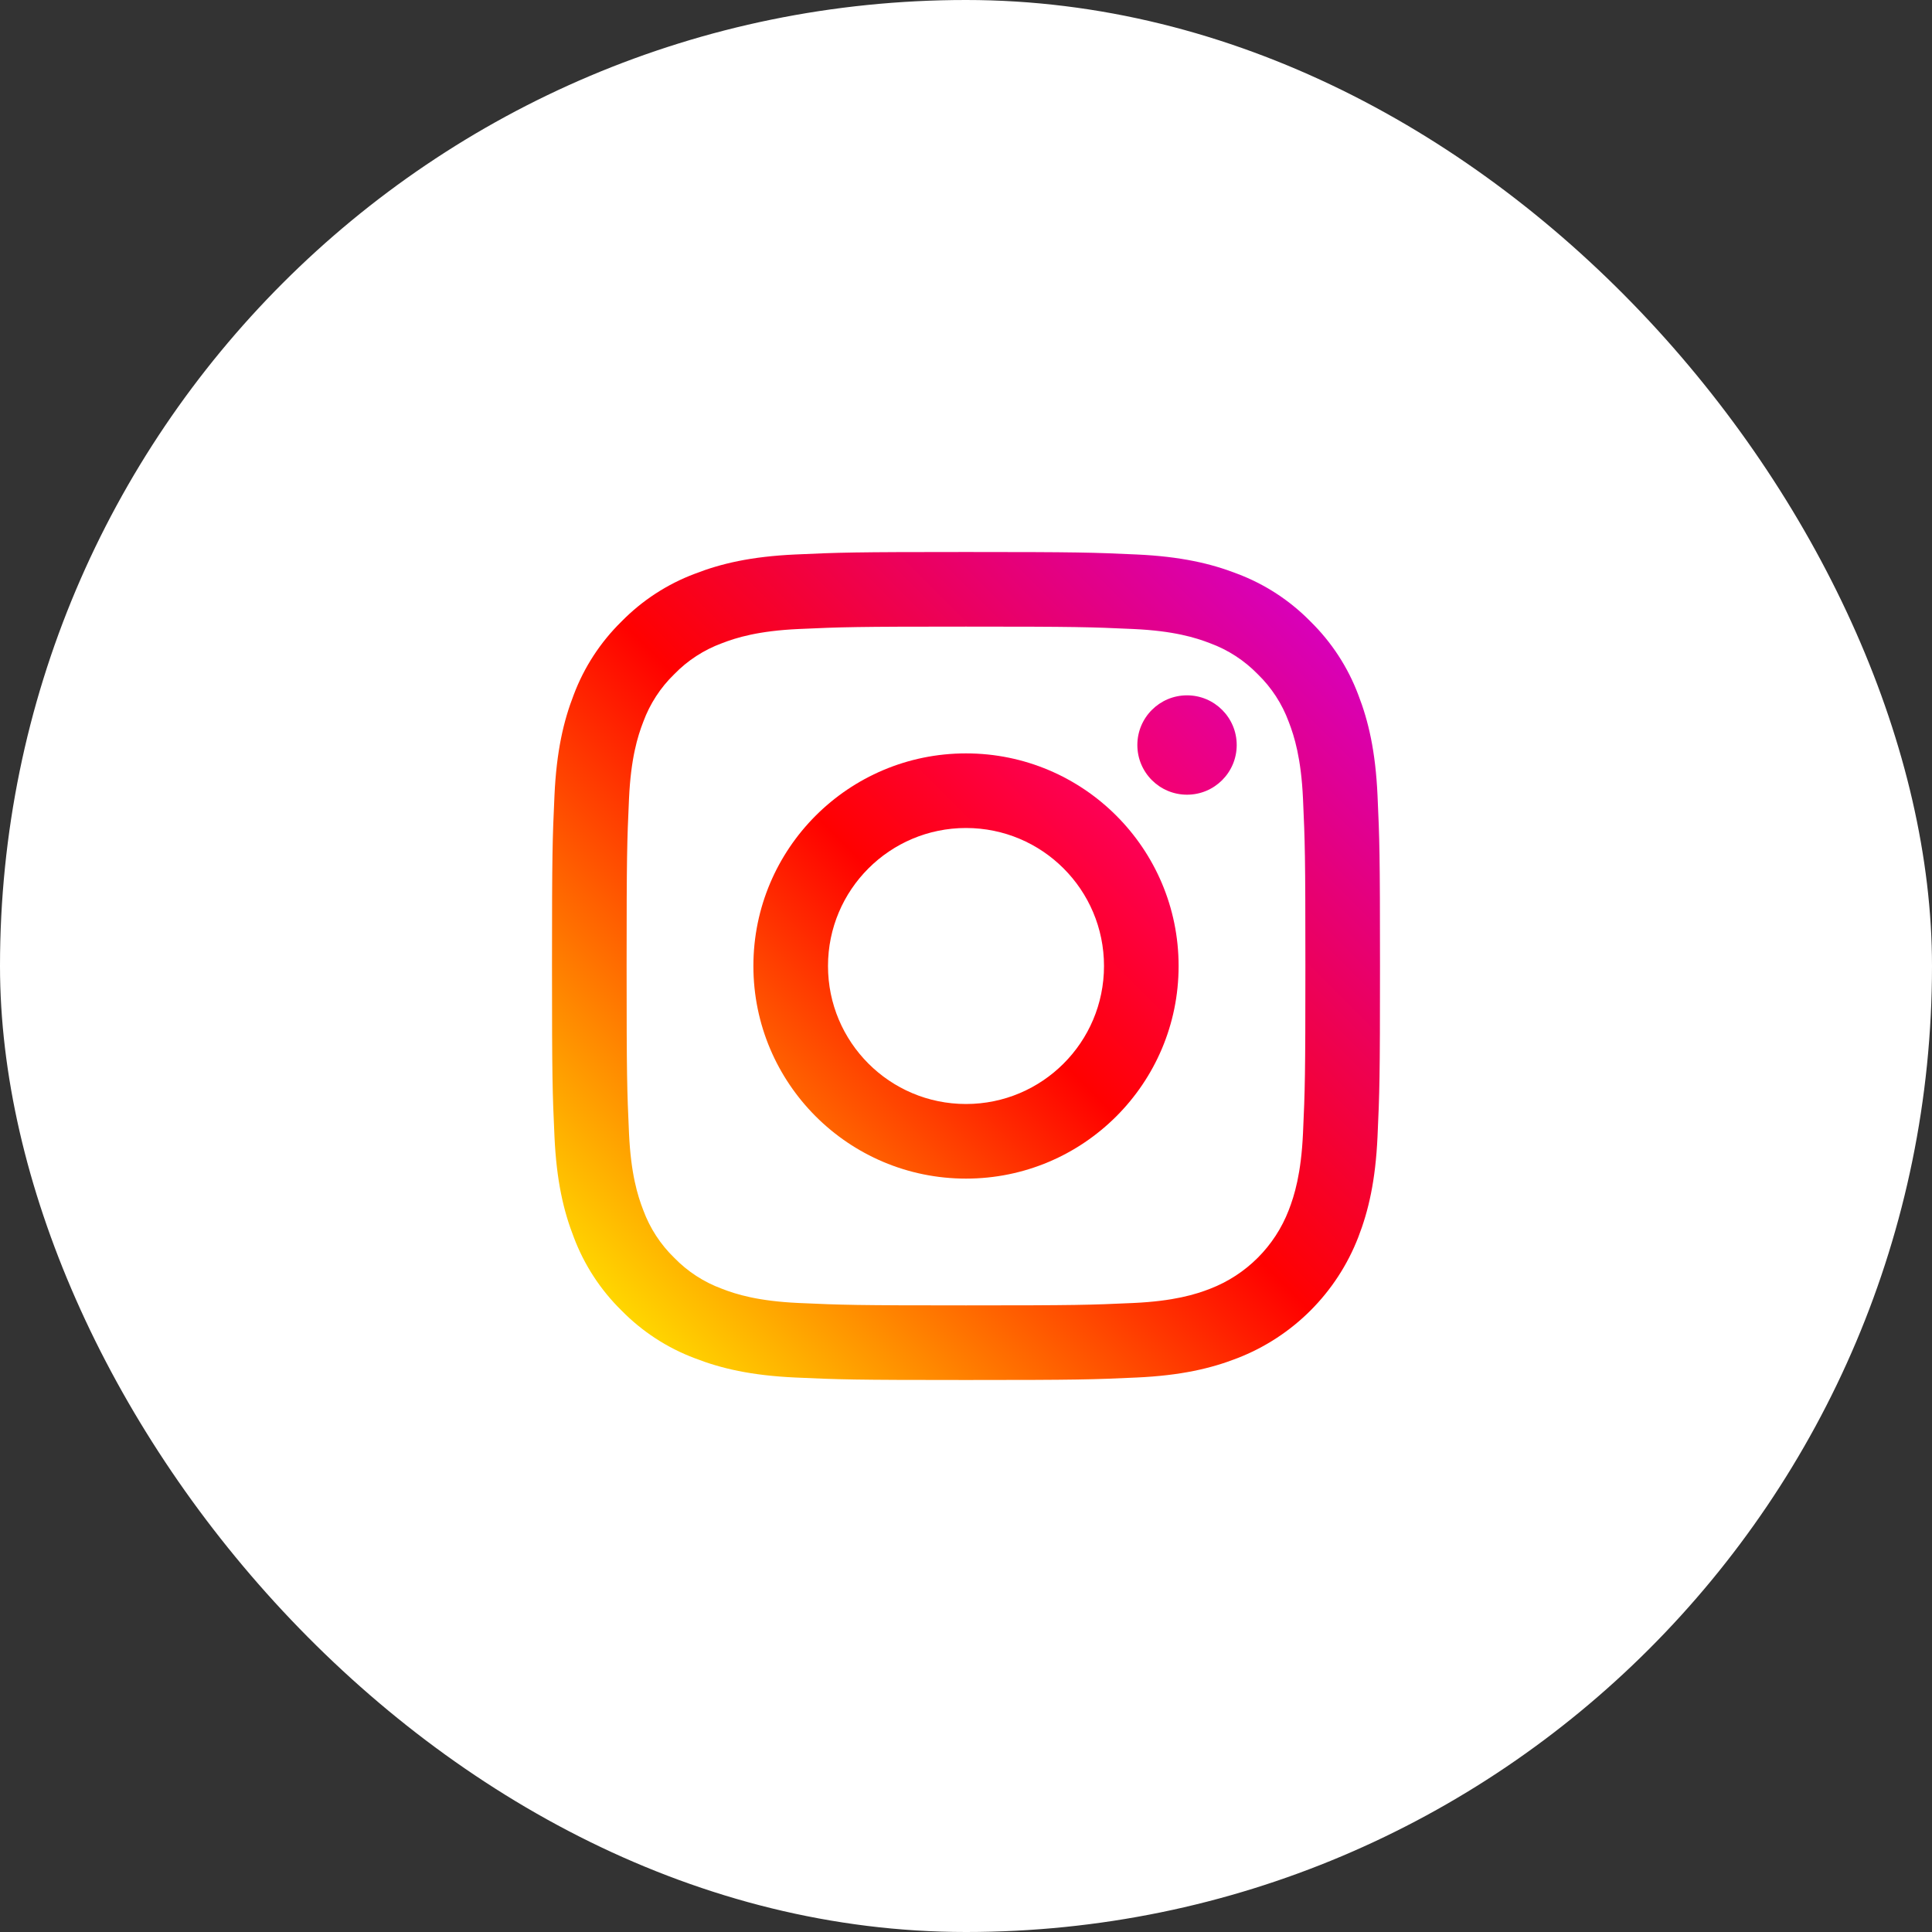
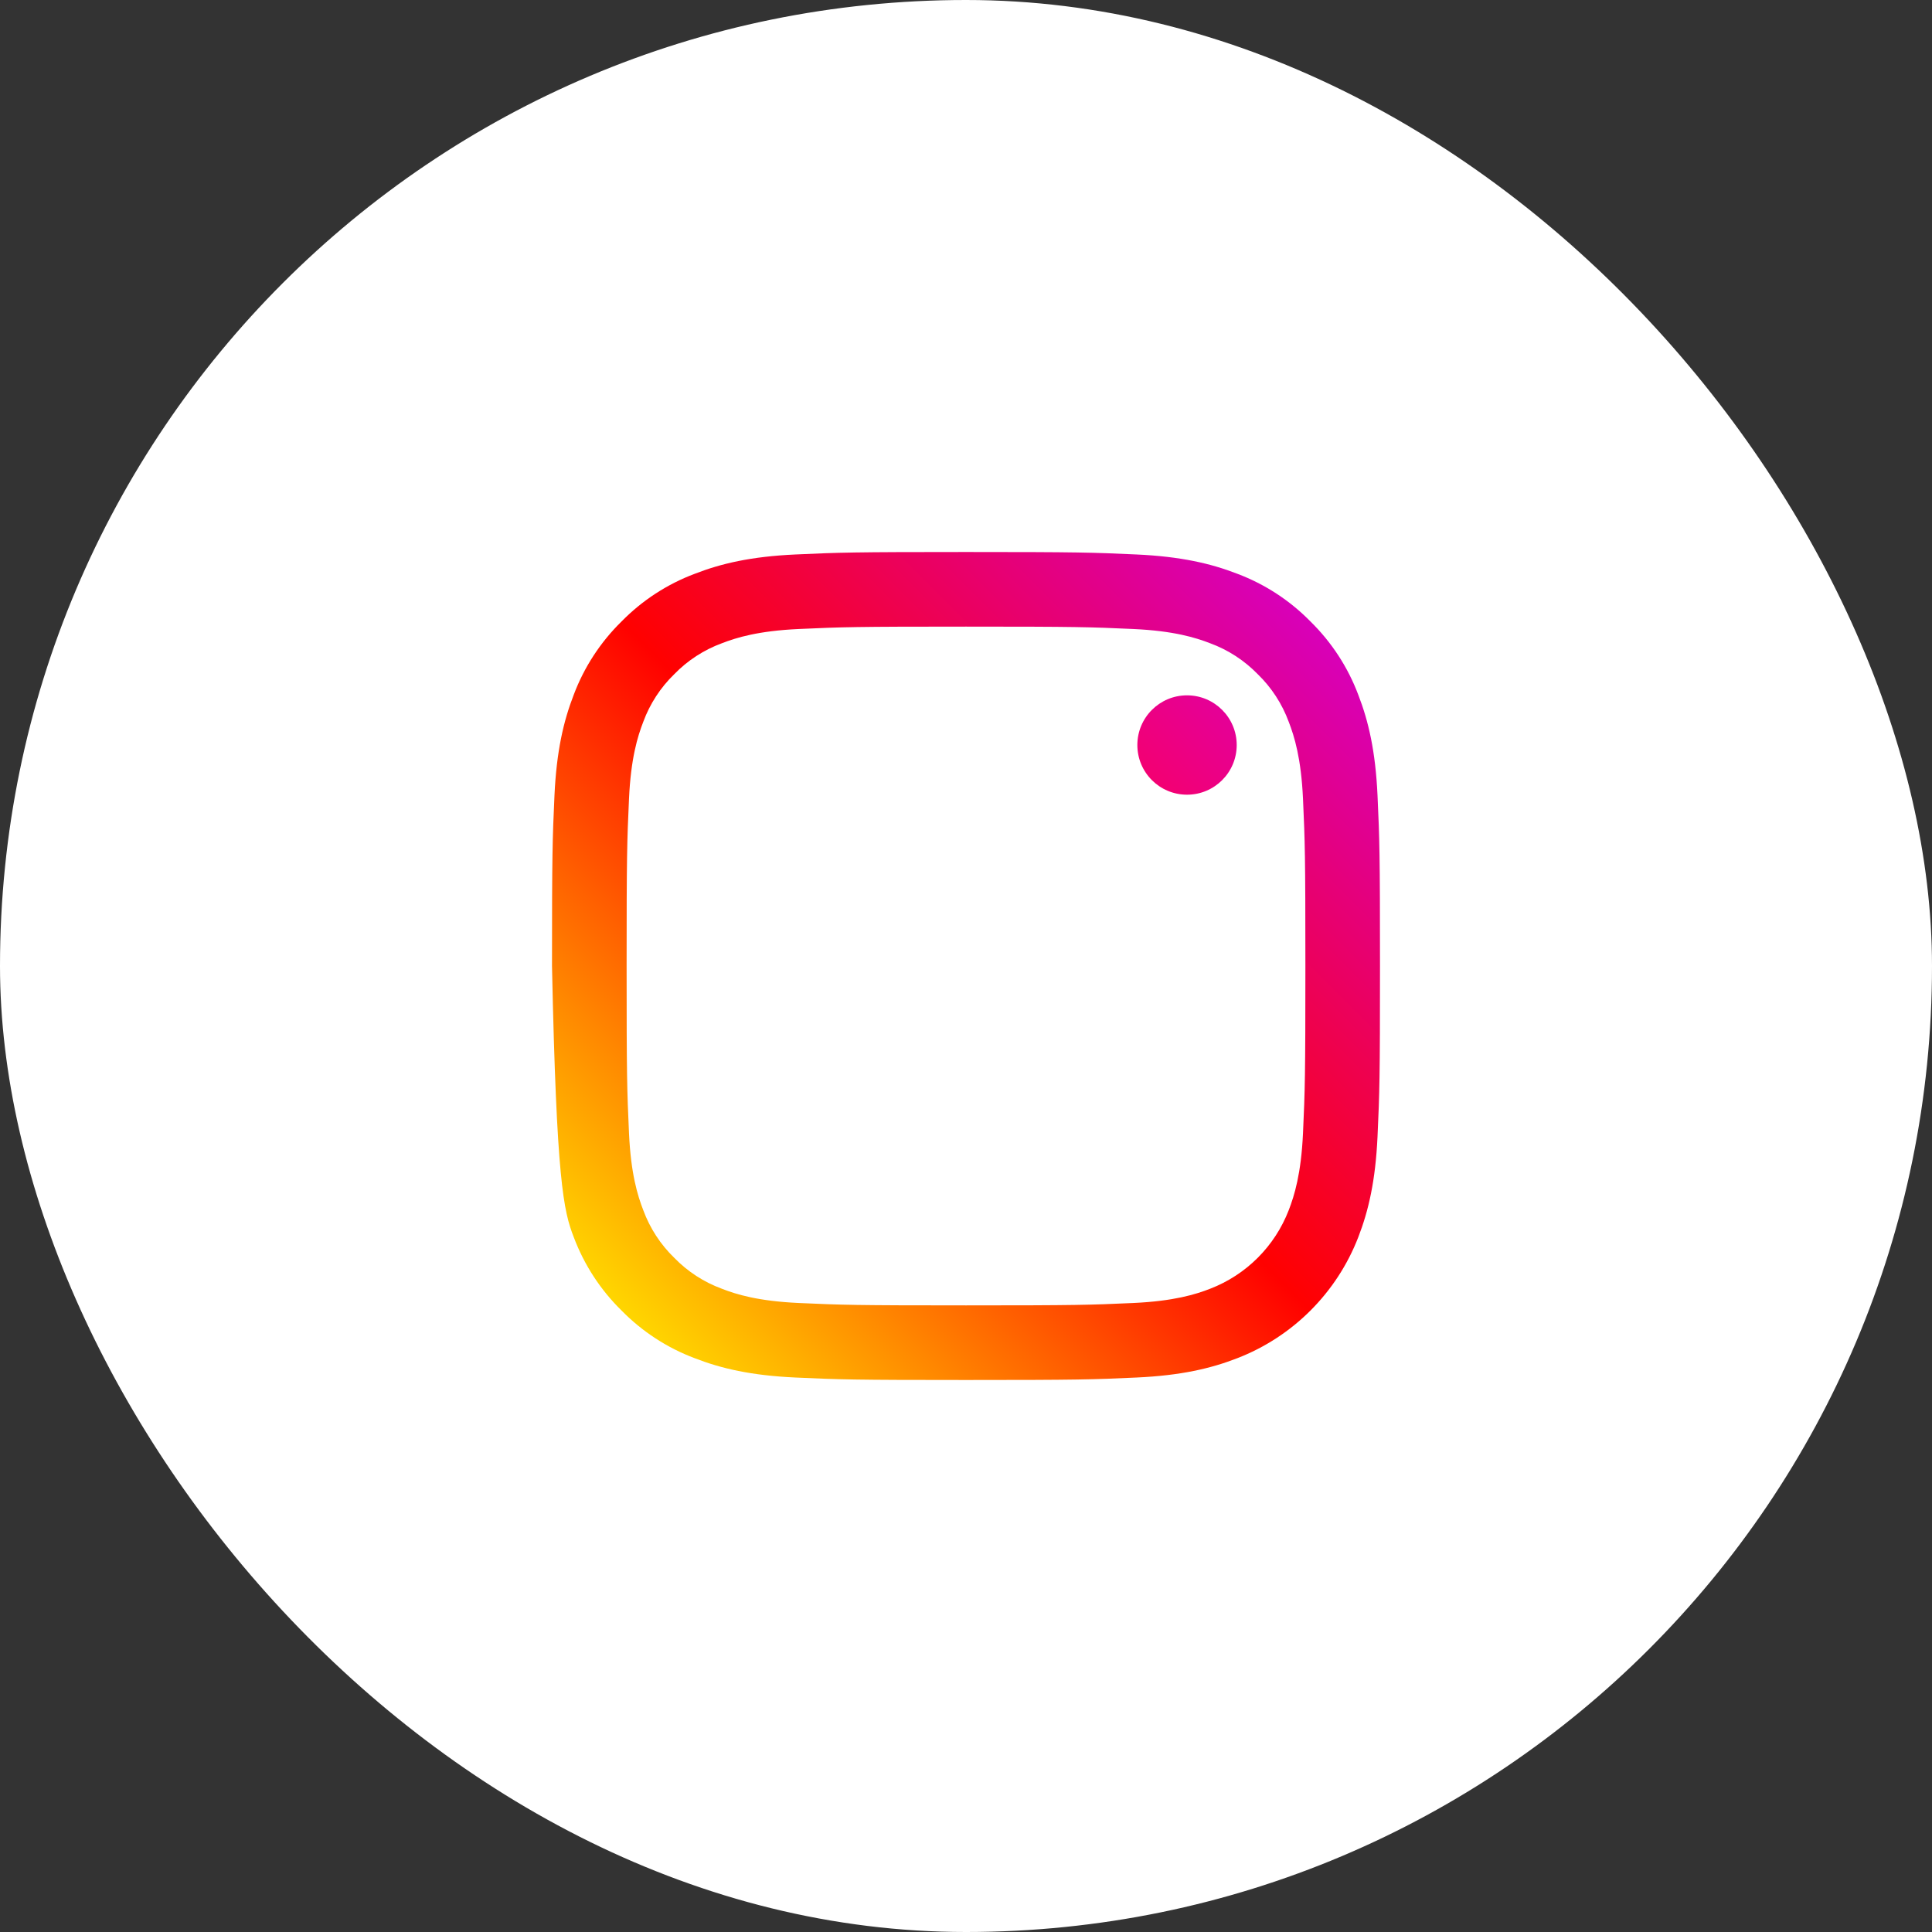
<svg xmlns="http://www.w3.org/2000/svg" width="42" height="42" viewBox="0 0 42 42" fill="none">
  <rect x="0" y="0" width="42" height="42" fill="#333333" stroke="none" />
  <rect width="42" height="42" rx="21" fill="white" />
-   <path d="M29.946 17.289C29.902 16.331 29.75 15.677 29.528 15.105C29.302 14.504 28.947 13.96 28.489 13.511C28.04 13.053 27.496 12.698 26.895 12.472C26.323 12.25 25.669 12.098 24.711 12.054C23.751 12.01 23.444 12 21 12C18.556 12 18.249 12.01 17.289 12.054C16.331 12.098 15.677 12.25 15.105 12.473C14.504 12.698 13.96 13.053 13.511 13.511C13.053 13.96 12.698 14.504 12.472 15.105C12.25 15.677 12.098 16.331 12.054 17.289C12.01 18.249 12 18.556 12 21C12 23.444 12.01 23.751 12.054 24.711C12.098 25.669 12.25 26.323 12.473 26.895C12.699 27.496 13.053 28.04 13.511 28.489C13.96 28.947 14.504 29.302 15.105 29.527C15.677 29.75 16.331 29.902 17.29 29.946C18.25 29.99 18.556 30 21 30C23.444 30 23.751 29.99 24.711 29.946C25.669 29.902 26.323 29.75 26.895 29.527C28.104 29.06 29.06 28.104 29.528 26.895C29.75 26.323 29.902 25.669 29.946 24.711C29.99 23.751 30 23.444 30 21C30 18.556 29.99 18.249 29.946 17.289ZM28.326 24.637C28.286 25.515 28.139 25.991 28.016 26.308C27.713 27.093 27.093 27.713 26.308 28.016C25.991 28.14 25.514 28.286 24.637 28.326C23.688 28.369 23.403 28.378 21 28.378C18.597 28.378 18.312 28.369 17.363 28.326C16.486 28.286 16.009 28.14 15.692 28.016C15.301 27.872 14.947 27.642 14.657 27.343C14.358 27.053 14.128 26.699 13.984 26.308C13.861 25.991 13.714 25.515 13.674 24.637C13.631 23.688 13.622 23.403 13.622 21C13.622 18.597 13.631 18.312 13.674 17.363C13.714 16.486 13.861 16.009 13.984 15.692C14.128 15.301 14.358 14.947 14.657 14.657C14.947 14.358 15.301 14.128 15.692 13.984C16.009 13.861 16.486 13.714 17.363 13.674C18.312 13.631 18.597 13.622 21 13.622H21C23.403 13.622 23.688 13.631 24.637 13.674C25.514 13.714 25.991 13.861 26.308 13.984C26.699 14.128 27.052 14.358 27.343 14.657C27.642 14.947 27.872 15.301 28.016 15.692C28.139 16.009 28.286 16.486 28.326 17.363C28.369 18.312 28.378 18.597 28.378 21C28.378 23.403 28.369 23.688 28.326 24.637Z" fill="url(#paint0_linear_13237_582)" />
-   <path d="M21 16.378C18.448 16.378 16.378 18.448 16.378 21C16.378 23.552 18.448 25.622 21 25.622C23.552 25.622 25.622 23.552 25.622 21C25.622 18.448 23.552 16.378 21 16.378ZM21 24C19.343 24 18 22.657 18 21C18 19.343 19.343 18 21 18C22.657 18 24 19.343 24 21C24 22.657 22.657 24 21 24Z" fill="url(#paint1_linear_13237_582)" />
+   <path d="M29.946 17.289C29.902 16.331 29.75 15.677 29.528 15.105C29.302 14.504 28.947 13.96 28.489 13.511C28.04 13.053 27.496 12.698 26.895 12.472C26.323 12.25 25.669 12.098 24.711 12.054C23.751 12.01 23.444 12 21 12C18.556 12 18.249 12.01 17.289 12.054C16.331 12.098 15.677 12.25 15.105 12.473C14.504 12.698 13.96 13.053 13.511 13.511C13.053 13.96 12.698 14.504 12.472 15.105C12.25 15.677 12.098 16.331 12.054 17.289C12.01 18.249 12 18.556 12 21C12.098 25.669 12.25 26.323 12.473 26.895C12.699 27.496 13.053 28.04 13.511 28.489C13.96 28.947 14.504 29.302 15.105 29.527C15.677 29.75 16.331 29.902 17.29 29.946C18.25 29.99 18.556 30 21 30C23.444 30 23.751 29.99 24.711 29.946C25.669 29.902 26.323 29.75 26.895 29.527C28.104 29.06 29.06 28.104 29.528 26.895C29.75 26.323 29.902 25.669 29.946 24.711C29.99 23.751 30 23.444 30 21C30 18.556 29.99 18.249 29.946 17.289ZM28.326 24.637C28.286 25.515 28.139 25.991 28.016 26.308C27.713 27.093 27.093 27.713 26.308 28.016C25.991 28.14 25.514 28.286 24.637 28.326C23.688 28.369 23.403 28.378 21 28.378C18.597 28.378 18.312 28.369 17.363 28.326C16.486 28.286 16.009 28.14 15.692 28.016C15.301 27.872 14.947 27.642 14.657 27.343C14.358 27.053 14.128 26.699 13.984 26.308C13.861 25.991 13.714 25.515 13.674 24.637C13.631 23.688 13.622 23.403 13.622 21C13.622 18.597 13.631 18.312 13.674 17.363C13.714 16.486 13.861 16.009 13.984 15.692C14.128 15.301 14.358 14.947 14.657 14.657C14.947 14.358 15.301 14.128 15.692 13.984C16.009 13.861 16.486 13.714 17.363 13.674C18.312 13.631 18.597 13.622 21 13.622H21C23.403 13.622 23.688 13.631 24.637 13.674C25.514 13.714 25.991 13.861 26.308 13.984C26.699 14.128 27.052 14.358 27.343 14.657C27.642 14.947 27.872 15.301 28.016 15.692C28.139 16.009 28.286 16.486 28.326 17.363C28.369 18.312 28.378 18.597 28.378 21C28.378 23.403 28.369 23.688 28.326 24.637Z" fill="url(#paint0_linear_13237_582)" />
  <path d="M26.885 16.196C26.885 16.793 26.401 17.276 25.805 17.276C25.208 17.276 24.725 16.793 24.725 16.196C24.725 15.6 25.208 15.116 25.805 15.116C26.401 15.116 26.885 15.6 26.885 16.196Z" fill="url(#paint2_linear_13237_582)" />
  <defs>
    <linearGradient id="paint0_linear_13237_582" x1="13.511" y1="28.489" x2="28.49" y2="13.51" gradientUnits="userSpaceOnUse">
      <stop stop-color="#FFD600" />
      <stop offset="0.5" stop-color="#FF0100" />
      <stop offset="1" stop-color="#D800B9" />
    </linearGradient>
    <linearGradient id="paint1_linear_13237_582" x1="17.732" y1="24.268" x2="24.268" y2="17.732" gradientUnits="userSpaceOnUse">
      <stop stop-color="#FF6400" />
      <stop offset="0.5" stop-color="#FF0100" />
      <stop offset="1" stop-color="#FD0056" />
    </linearGradient>
    <linearGradient id="paint2_linear_13237_582" x1="25.041" y1="16.96" x2="26.568" y2="15.433" gradientUnits="userSpaceOnUse">
      <stop stop-color="#F30072" />
      <stop offset="1" stop-color="#E50097" />
    </linearGradient>
  </defs>
</svg>